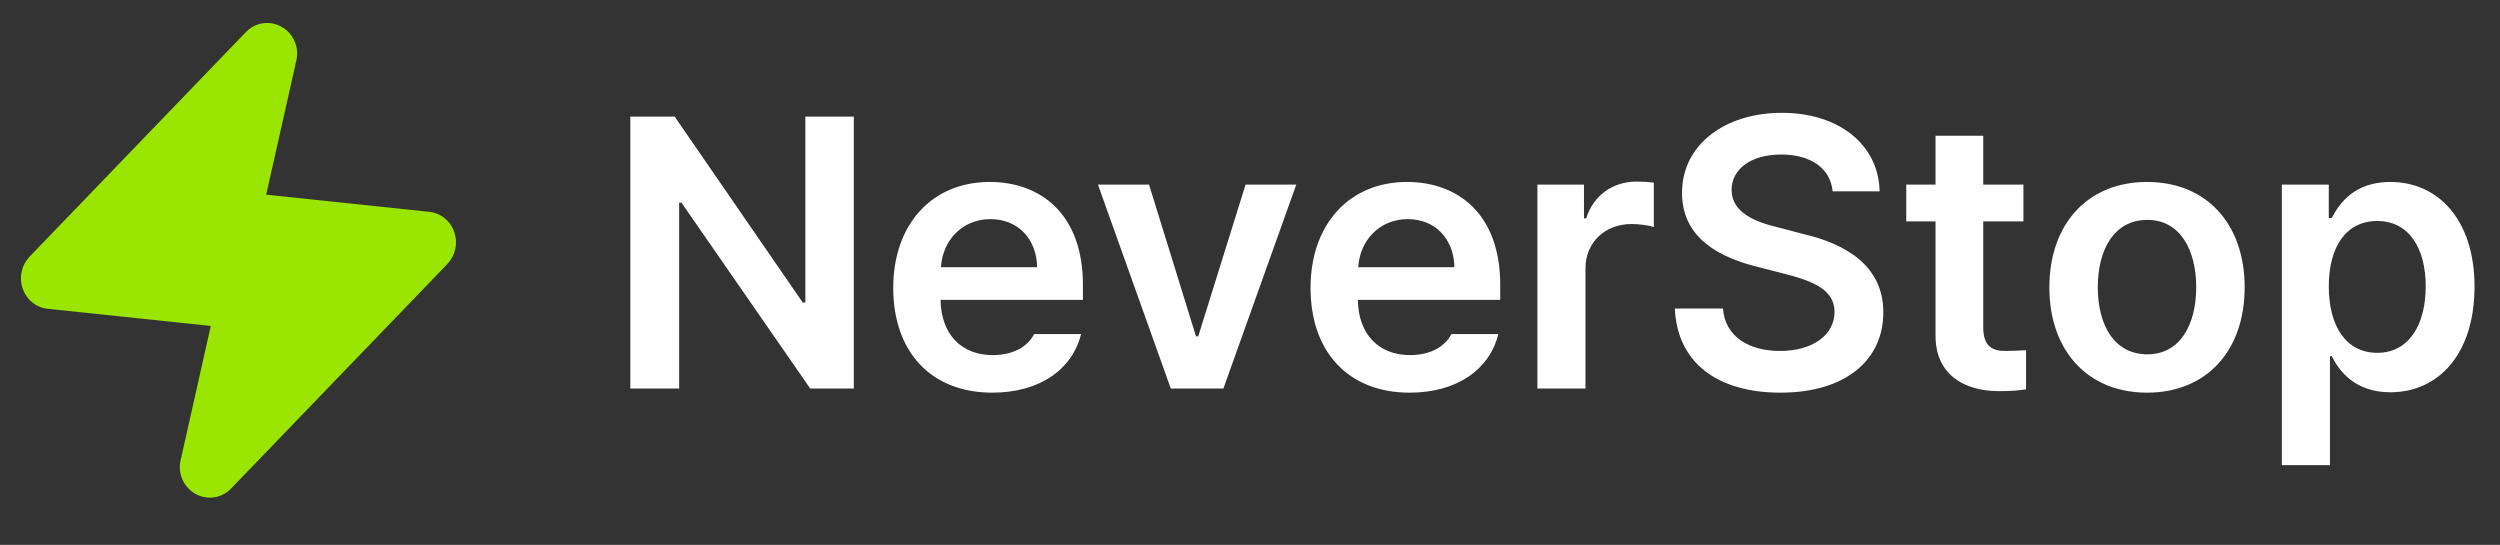
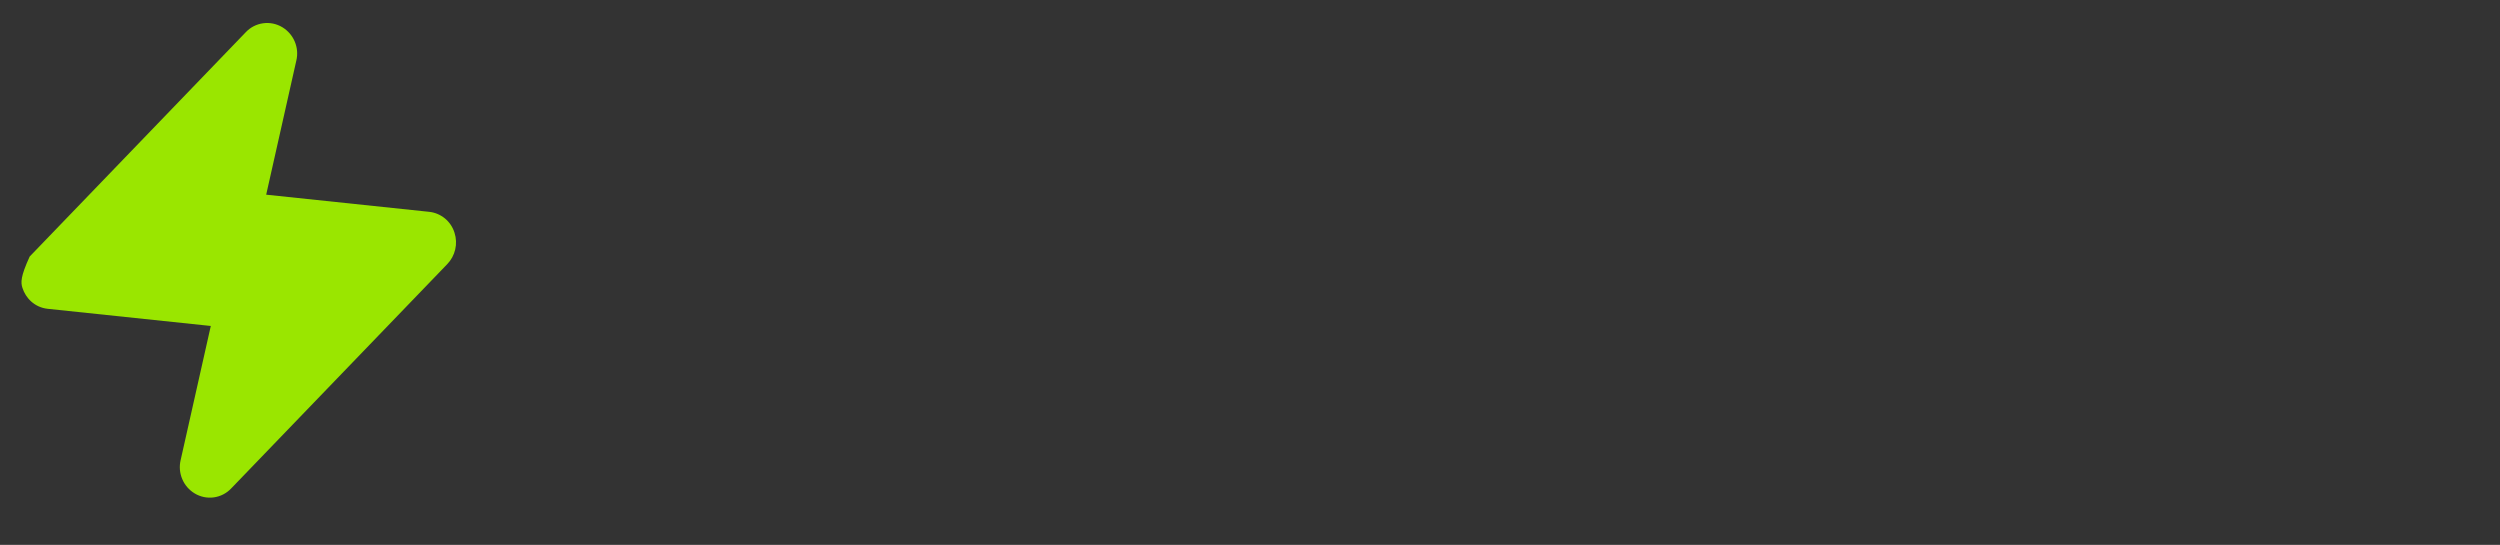
<svg xmlns="http://www.w3.org/2000/svg" width="78" height="17" viewBox="0 0 78 17" fill="none">
  <rect x="0" y="0" width="78" height="17" fill="#333333" stroke="none" />
-   <path d="M9.245 1.892C9.293 1.694 9.276 1.487 9.197 1.299C9.118 1.111 8.982 0.954 8.808 0.849C8.628 0.741 8.417 0.697 8.21 0.726C8.002 0.754 7.811 0.853 7.667 1.006L0.926 8.004C0.804 8.131 0.718 8.289 0.678 8.462C0.638 8.634 0.646 8.814 0.7 8.982C0.799 9.295 1.075 9.591 1.49 9.635L6.577 10.17L5.637 14.351C5.589 14.549 5.606 14.757 5.685 14.945C5.763 15.133 5.9 15.29 6.074 15.395C6.254 15.503 6.465 15.547 6.672 15.518C6.88 15.489 7.071 15.39 7.214 15.238L13.955 8.24C14.078 8.113 14.163 7.954 14.203 7.782C14.243 7.61 14.235 7.43 14.181 7.262C14.127 7.088 14.024 6.933 13.884 6.817C13.743 6.701 13.572 6.628 13.391 6.609L8.305 6.074L9.245 1.892Z" fill="#9AE600" />
-   <path d="M26.639 3.637V12.122H25.279L21.26 6.321H21.19V12.122H19.666V3.637H21.049L25.045 9.438H25.127V3.637H26.639ZM30.963 12.251C29.041 12.251 27.869 10.973 27.869 8.981C27.869 7.012 29.065 5.677 30.881 5.677C32.44 5.677 33.787 6.649 33.787 8.887V9.356H29.346C29.363 10.44 30.002 11.079 30.975 11.079C31.631 11.079 32.076 10.798 32.264 10.423H33.729C33.459 11.524 32.44 12.251 30.963 12.251ZM29.358 8.337H32.358C32.346 7.469 31.772 6.837 30.904 6.837C30.002 6.837 29.404 7.522 29.358 8.337ZM40.444 5.759L38.17 12.122H36.529L34.256 5.759H35.85L37.315 10.493H37.385L38.862 5.759H40.444ZM43.983 12.251C42.061 12.251 40.889 10.973 40.889 8.981C40.889 7.012 42.084 5.677 43.901 5.677C45.459 5.677 46.807 6.649 46.807 8.887V9.356H42.365C42.383 10.44 43.022 11.079 43.994 11.079C44.651 11.079 45.096 10.798 45.283 10.423H46.748C46.479 11.524 45.459 12.251 43.983 12.251ZM42.377 8.337H45.377C45.365 7.469 44.791 6.837 43.924 6.837C43.022 6.837 42.424 7.522 42.377 8.337ZM47.967 12.122V5.759H49.42V6.813H49.49C49.713 6.087 50.334 5.665 51.061 5.665C51.225 5.665 51.459 5.677 51.6 5.7V7.083C51.471 7.036 51.154 6.989 50.908 6.989C50.076 6.989 49.467 7.563 49.467 8.372V12.122H47.967ZM57.178 5.969C57.108 5.243 56.487 4.821 55.572 4.821C54.612 4.821 54.026 5.29 54.026 5.923C54.026 6.637 54.776 6.93 55.479 7.094L56.276 7.305C57.541 7.598 58.76 8.266 58.76 9.743C58.76 11.231 57.588 12.251 55.549 12.251C53.569 12.251 52.326 11.302 52.256 9.626H53.756C53.826 10.516 54.576 10.95 55.537 10.95C56.545 10.95 57.237 10.458 57.237 9.731C57.237 9.063 56.615 8.782 55.701 8.548L54.74 8.302C53.346 7.938 52.479 7.235 52.479 6.016C52.479 4.516 53.815 3.52 55.596 3.52C57.401 3.52 58.619 4.54 58.643 5.969H57.178ZM63.131 5.759V6.907H61.877V10.212C61.877 10.821 62.182 10.95 62.557 10.95C62.733 10.95 63.026 10.938 63.213 10.927V12.145C63.037 12.18 62.744 12.204 62.369 12.204C61.244 12.204 60.377 11.653 60.389 10.458V6.907H59.475V5.759H60.389V4.235H61.877V5.759H63.131ZM66.987 12.251C65.135 12.251 63.94 10.938 63.94 8.969C63.94 6.989 65.135 5.677 66.987 5.677C68.85 5.677 70.033 6.989 70.033 8.969C70.033 10.938 68.85 12.251 66.987 12.251ZM66.998 11.055C68.018 11.055 68.522 10.13 68.522 8.958C68.522 7.798 68.018 6.86 66.998 6.86C65.955 6.86 65.451 7.798 65.451 8.958C65.451 10.13 65.955 11.055 66.998 11.055ZM71.194 14.512V5.759H72.658V6.802H72.752C72.987 6.344 73.455 5.677 74.58 5.677C76.045 5.677 77.205 6.825 77.205 8.946C77.205 11.044 76.08 12.239 74.58 12.239C73.479 12.239 72.987 11.583 72.752 11.114H72.694V14.512H71.194ZM72.658 8.934C72.658 10.177 73.198 11.008 74.17 11.008C75.154 11.008 75.682 10.141 75.682 8.934C75.682 7.751 75.166 6.895 74.17 6.895C73.198 6.895 72.658 7.704 72.658 8.934Z" fill="white" />
+   <path d="M9.245 1.892C9.293 1.694 9.276 1.487 9.197 1.299C9.118 1.111 8.982 0.954 8.808 0.849C8.628 0.741 8.417 0.697 8.21 0.726C8.002 0.754 7.811 0.853 7.667 1.006L0.926 8.004C0.638 8.634 0.646 8.814 0.7 8.982C0.799 9.295 1.075 9.591 1.49 9.635L6.577 10.17L5.637 14.351C5.589 14.549 5.606 14.757 5.685 14.945C5.763 15.133 5.9 15.29 6.074 15.395C6.254 15.503 6.465 15.547 6.672 15.518C6.88 15.489 7.071 15.39 7.214 15.238L13.955 8.24C14.078 8.113 14.163 7.954 14.203 7.782C14.243 7.61 14.235 7.43 14.181 7.262C14.127 7.088 14.024 6.933 13.884 6.817C13.743 6.701 13.572 6.628 13.391 6.609L8.305 6.074L9.245 1.892Z" fill="#9AE600" />
</svg>